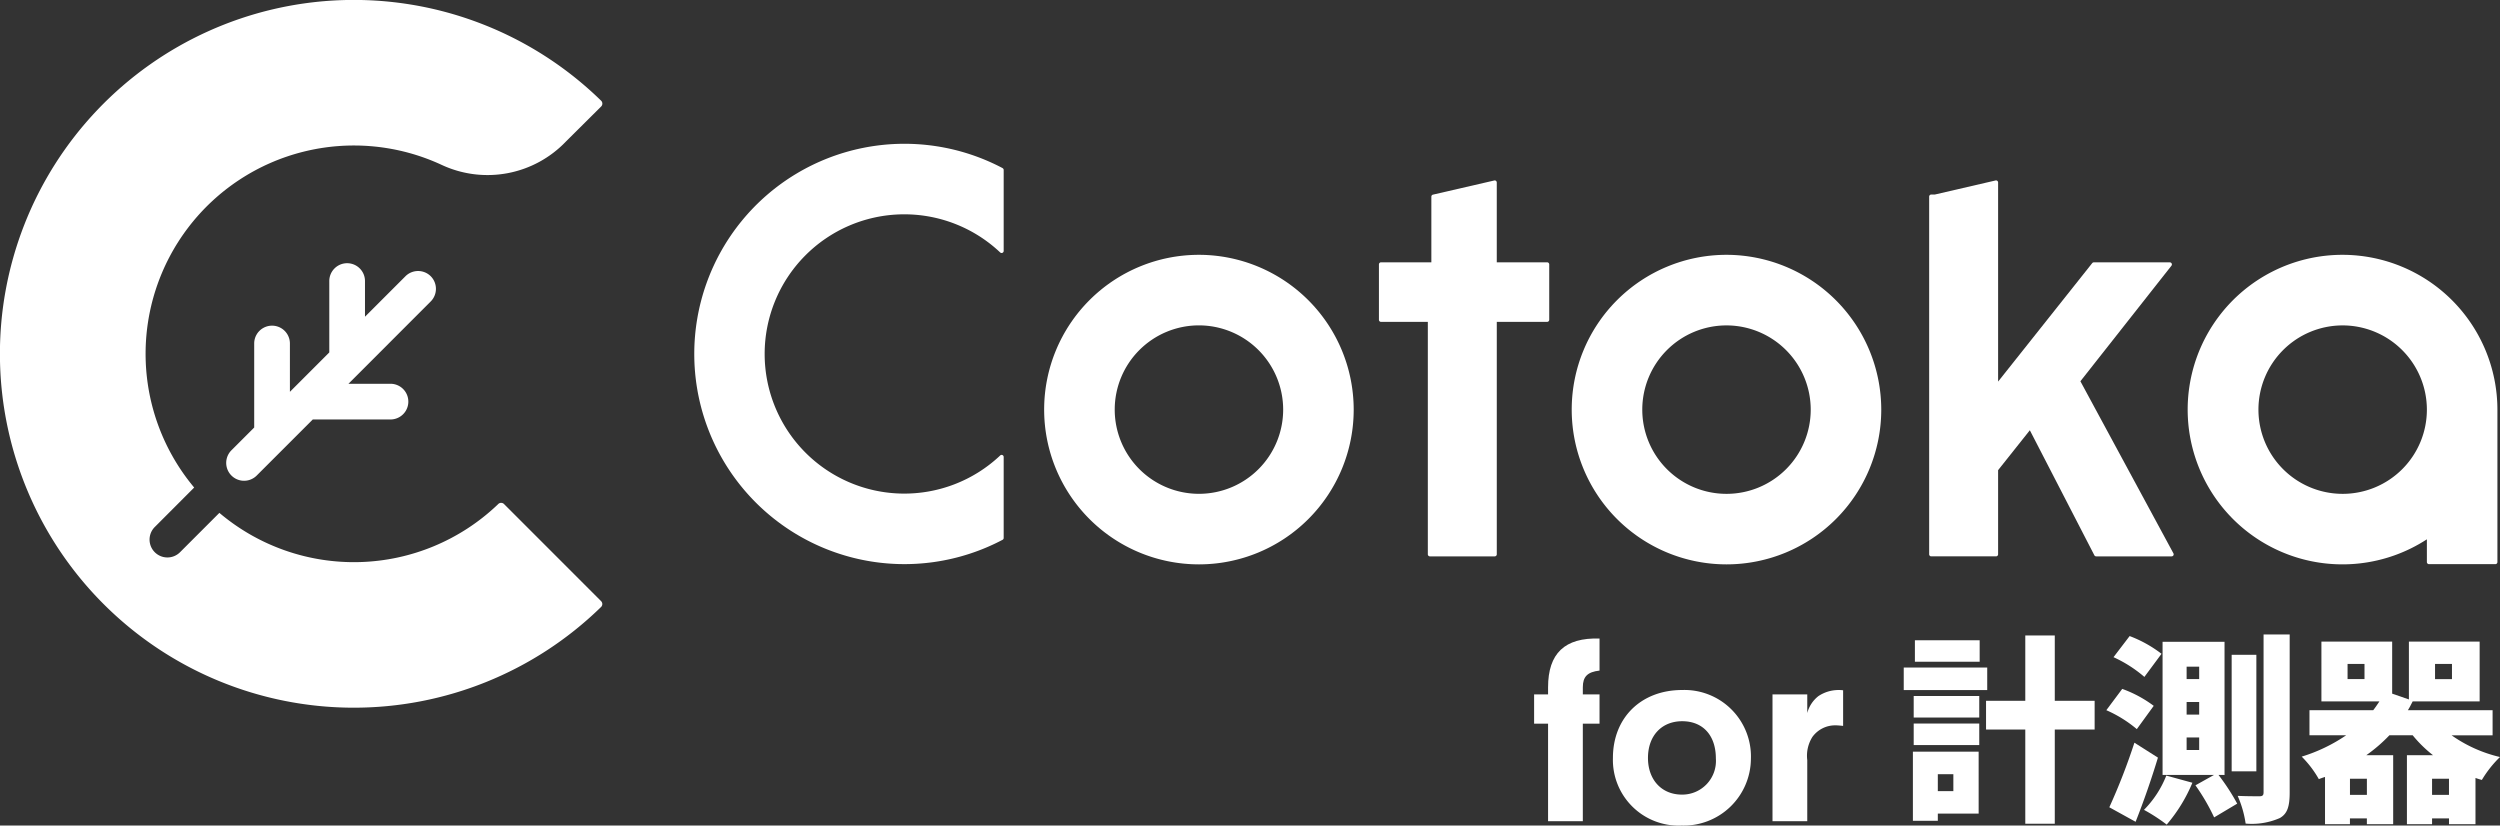
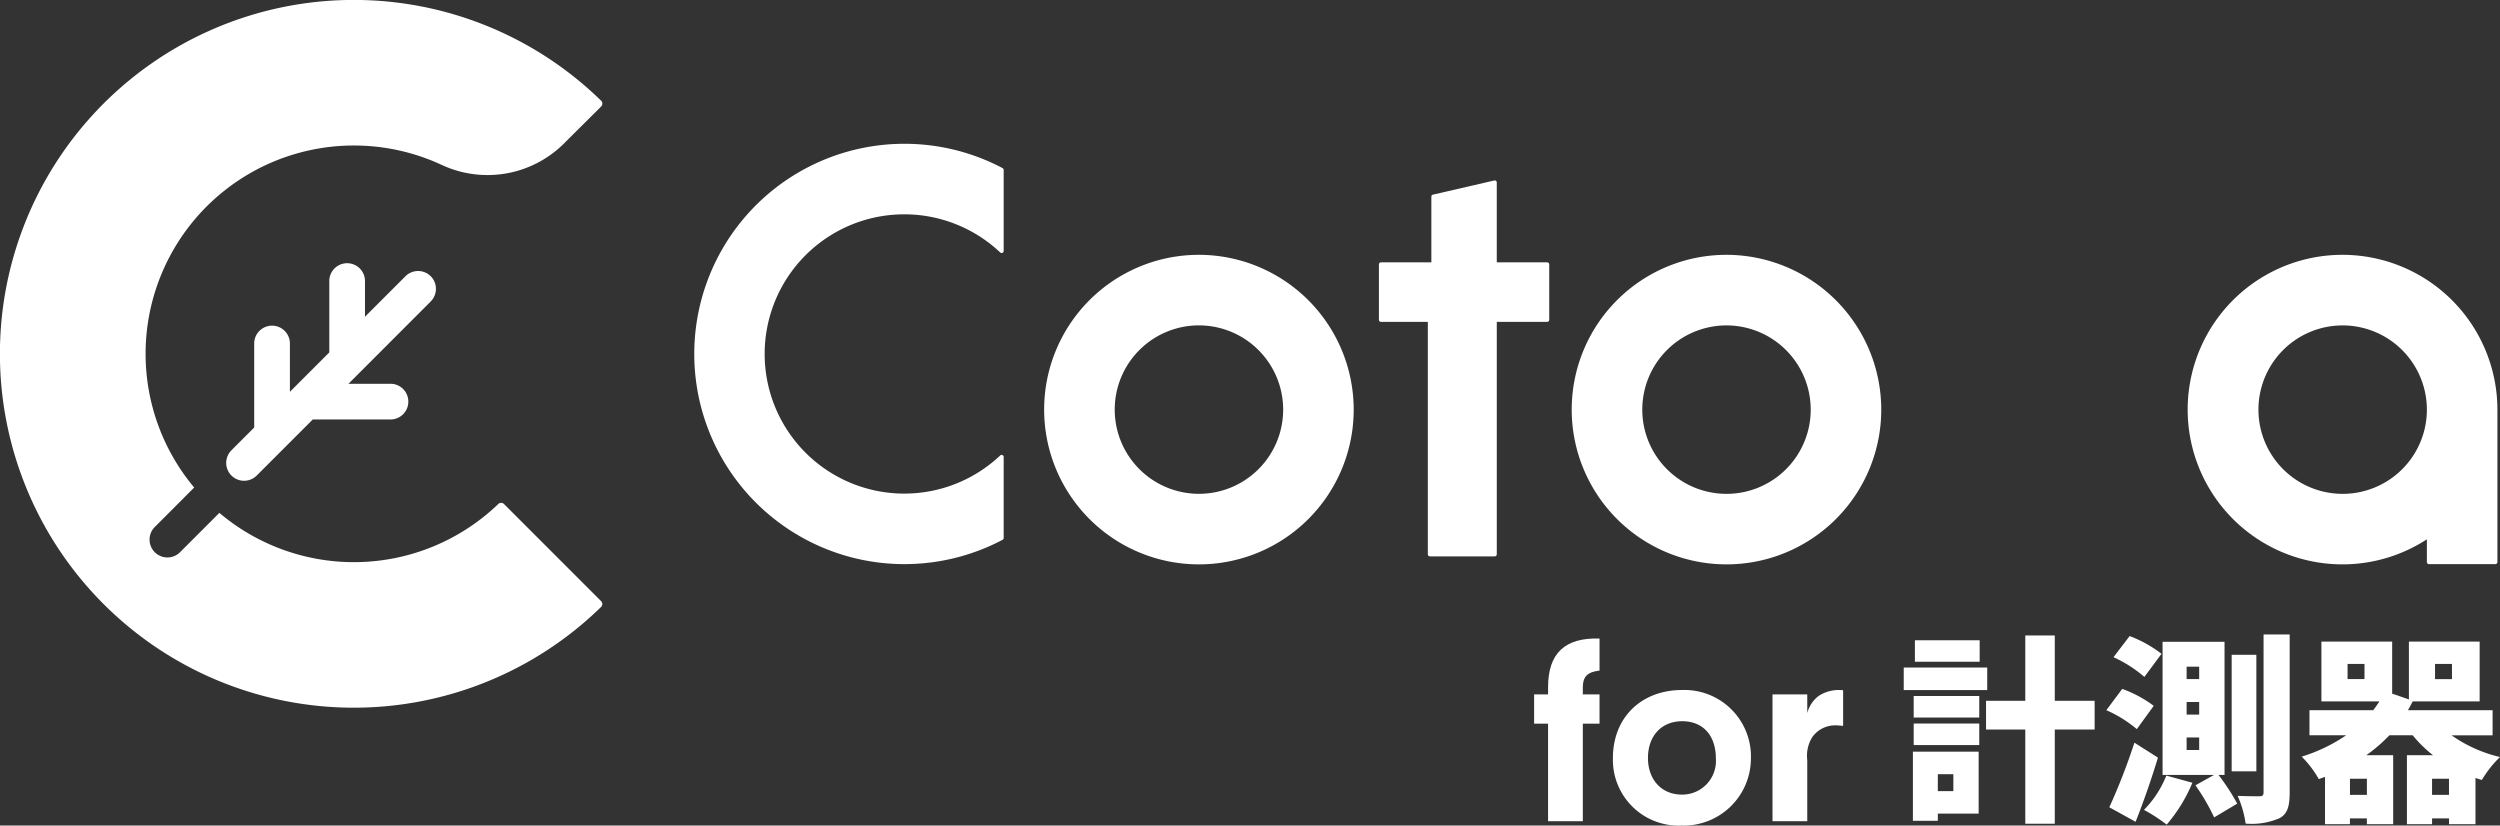
<svg xmlns="http://www.w3.org/2000/svg" width="321" height="106" viewBox="0 0 321 106">
  <rect x="0" y="0" width="321" height="106" fill="#333333" stroke="none" />
  <defs>
    <clipPath id="clip-path">
      <rect id="長方形_1163" data-name="長方形 1163" width="321" height="106" transform="translate(0 -0.15)" fill="#fff" />
    </clipPath>
  </defs>
  <g id="グループ_1499" data-name="グループ 1499" transform="translate(0 0.02)">
    <g id="グループ_1498" data-name="グループ 1498" transform="translate(0 0.131)" clip-path="url(#clip-path)">
      <path id="パス_4430" data-name="パス 4430" d="M77.2,12.945q-.537-.522-1.084-1.025a45.438,45.438,0,1,0,1,66.075l.1-.1a.539.539,0,0,0,.121-.329.546.546,0,0,0-.157-.381L64.729,64.732a.529.529,0,0,0-.778.009h0c-.039.035-.078.075-.116.111a26.739,26.739,0,0,1-35.666,1l-5.054,5.055a2.291,2.291,0,1,1-3.24-3.241L24.932,62.6A26.748,26.748,0,0,1,56.613,21.127l.174.08a13.923,13.923,0,0,0,15.878-3.036l4.511-4.484a.524.524,0,0,0,.024-.741" transform="translate(0 -0.151)" fill="#fff" />
      <path id="パス_4431" data-name="パス 4431" d="M51.653,31.206a2.3,2.3,0,0,0-3.241,0l-5.2,5.2v-4.53a2.292,2.292,0,1,0-4.583,0V40.99l-5.057,5.059V39.8a2.293,2.293,0,0,0-4.585,0V50.632l-2.921,2.922A2.292,2.292,0,0,0,29.309,56.8l7.2-7.2h9.977a2.292,2.292,0,1,0,0-4.584H41.091L51.653,34.448a2.3,2.3,0,0,0,0-3.242" transform="translate(3.652 4.109)" fill="#fff" />
      <path id="パス_4432" data-name="パス 4432" d="M176.4,30.766H169.93V20.516a.264.264,0,0,0-.1-.208.252.252,0,0,0-.224-.049l-7.867,1.816a.266.266,0,0,0-.208.257v8.435h-6.466a.267.267,0,0,0-.265.267v7.113a.265.265,0,0,0,.265.264h6.013V68.254a.268.268,0,0,0,.267.269h8.32a.268.268,0,0,0,.267-.269V38.41H176.4a.266.266,0,0,0,.266-.264V31.032a.268.268,0,0,0-.266-.267" transform="translate(22.255 2.765)" fill="#fff" />
-       <path id="パス_4433" data-name="パス 4433" d="M235.987,46.038,247.679,31.2a.267.267,0,0,0-.21-.43h-9.757a.266.266,0,0,0-.208.1L225.421,46.08V20.514a.267.267,0,0,0-.325-.259l-7.809,1.809h-.452a.267.267,0,0,0-.267.267V68.254a.268.268,0,0,0,.267.267h8.321a.266.266,0,0,0,.264-.267v-10.8l4.075-5.126,8.283,16.051a.26.26,0,0,0,.236.143H247.7a.268.268,0,0,0,.229-.129.271.271,0,0,0,0-.264Z" transform="translate(31.136 2.765)" fill="#fff" />
      <path id="パス_4434" data-name="パス 4434" d="M196.316,28.6a19.873,19.873,0,1,0,19.871,19.875A19.9,19.9,0,0,0,196.316,28.6M207.13,48.479a10.814,10.814,0,1,1-10.814-10.816A10.826,10.826,0,0,1,207.13,48.479" transform="translate(25.367 3.968)" fill="#fff" />
      <path id="パス_4435" data-name="パス 4435" d="M265.482,28.6A19.873,19.873,0,1,0,276.3,65.128v2.923a.268.268,0,0,0,.266.267h8.523a.266.266,0,0,0,.267-.267V48.479A19.9,19.9,0,0,0,265.482,28.6M276.3,48.479a10.814,10.814,0,1,1-10.814-10.816A10.826,10.826,0,0,1,276.3,48.479" transform="translate(35.312 3.968)" fill="#fff" />
      <path id="パス_4436" data-name="パス 4436" d="M137.094,28.6a19.873,19.873,0,1,0,19.868,19.875A19.893,19.893,0,0,0,137.094,28.6m10.812,19.875a10.814,10.814,0,1,1-10.812-10.816,10.825,10.825,0,0,1,10.812,10.816" transform="translate(16.853 3.968)" fill="#fff" />
      <path id="パス_4437" data-name="パス 4437" d="M117.523,19.26a26.986,26.986,0,1,0,0,47.727.268.268,0,0,0,.141-.238V56.35a.264.264,0,0,0-.447-.192,17.93,17.93,0,1,1,0-26.067.266.266,0,0,0,.447-.192v-10.4a.265.265,0,0,0-.141-.233" transform="translate(11.208 2.173)" fill="#fff" />
      <path id="パス_4438" data-name="パス 4438" d="M178.475,95.119h-4.463V82.6h-1.793V78.842h1.793v-.913c0-4.36,2.143-6.4,6.608-6.259v4.114c-1.548.176-2.145.773-2.145,2.145v.913h2.145V82.6h-2.145Z" transform="translate(24.76 10.168)" fill="#fff" />
      <path id="パス_4439" data-name="パス 4439" d="M198.784,86.306a8.633,8.633,0,0,1-8.894,8.542,8.439,8.439,0,0,1-8.823-8.683c0-5.169,3.621-8.72,8.894-8.72a8.541,8.541,0,0,1,8.823,8.86m-13.217-.141c0,2.812,1.758,4.711,4.36,4.711a4.324,4.324,0,0,0,4.358-4.64c0-2.955-1.652-4.782-4.323-4.782-2.636,0-4.394,1.864-4.394,4.711" transform="translate(26.032 11.001)" fill="#fff" />
      <path id="パス_4440" data-name="パス 4440" d="M203.445,78.009V80.4a4.062,4.062,0,0,1,1.441-2.179,4.653,4.653,0,0,1,2.635-.774,3.431,3.431,0,0,1,.527.035v4.57c-.35-.035-.7-.07-.948-.07a3.612,3.612,0,0,0-2.988,1.477,4.53,4.53,0,0,0-.668,2.987v7.841h-4.463V78.009Z" transform="translate(28.608 11.001)" fill="#fff" />
      <path id="パス_4441" data-name="パス 4441" d="M224.433,78.334H213.714V75.443h10.719Zm-1.1,15.866H218.09v.921h-3.2v-8.88h8.442Zm-8.34-15.1h8.417v2.764h-8.417Zm0,3.532h8.417V85.4h-8.417Zm8.47-7.932h-8.316V71.936h8.316ZM218.09,91.308h1.995V89.133H218.09ZM238.225,83.4h-5.117V95.5h-3.787V83.4h-5.039V79.715h5.039V71.322h3.787v8.393h5.117Z" transform="translate(30.726 10.119)" fill="#fff" />
      <path id="パス_4442" data-name="パス 4442" d="M240.372,83.366a16.039,16.039,0,0,0-3.915-2.431L238.5,78.2a15.458,15.458,0,0,1,4.043,2.176Zm2.712,3.659c-.844,2.79-1.843,5.657-2.866,8.24L236.841,93.4a79.2,79.2,0,0,0,3.223-8.293Zm-1.741-10.363a16.508,16.508,0,0,0-3.964-2.534l2.071-2.712a15.944,15.944,0,0,1,4.094,2.278Zm6.166,13.588a20.114,20.114,0,0,1-3.3,5.374,22.665,22.665,0,0,0-2.918-1.893,12.982,12.982,0,0,0,2.866-4.4Zm3.352-1a27.092,27.092,0,0,1,2.4,3.685L250.3,94.7a26.348,26.348,0,0,0-2.4-4.12l2.379-1.33h-6.6V72.157h7.956V89.252Zm-2.482-13.9h-1.612v1.587h1.612Zm0,4.529h-1.612V81.5h1.612Zm0,4.555h-1.612v1.612h1.612Zm7.343,4.351h-3.172V73.821h3.172ZM260,71.21V91.478c0,1.79-.281,2.738-1.255,3.3a8.947,8.947,0,0,1-4.4.716,13.622,13.622,0,0,0-1.024-3.558c1.177.051,2.379.051,2.79.051s.536-.128.536-.511V71.21Z" transform="translate(33.995 10.103)" fill="#fff" />
      <path id="パス_4443" data-name="パス 4443" d="M277.634,84.043a17.785,17.785,0,0,0,6.216,2.789,14.2,14.2,0,0,0-2.328,2.943c-.281-.078-.538-.154-.819-.256v5.937h-3.4v-.742h-2.175v.742H271.9V86.6h3.352a16.452,16.452,0,0,1-2.611-2.558h-2.993a20.241,20.241,0,0,1-2.967,2.558h3.454v8.856h-3.378v-.742h-2.174v.742h-3.2V89.391c-.256.077-.538.178-.794.281a13.3,13.3,0,0,0-2.2-2.891,21.078,21.078,0,0,0,5.706-2.739h-4.708V80.819h8.187c.281-.359.537-.744.793-1.127h-7.446V72.015h9.084v6.679l2.149.744V72.015h9.083v7.677h-8.6c-.2.383-.383.768-.613,1.127H282.9v3.224Zm-11.182-9.162h-2.174v1.945h2.174Zm.308,14.74h-2.174v2.073h2.174Zm10.541,0h-2.174v2.073H277.3ZM275.51,76.827h2.174V74.882H275.51Z" transform="translate(37.149 10.219)" fill="#fff" />
    </g>
  </g>
</svg>